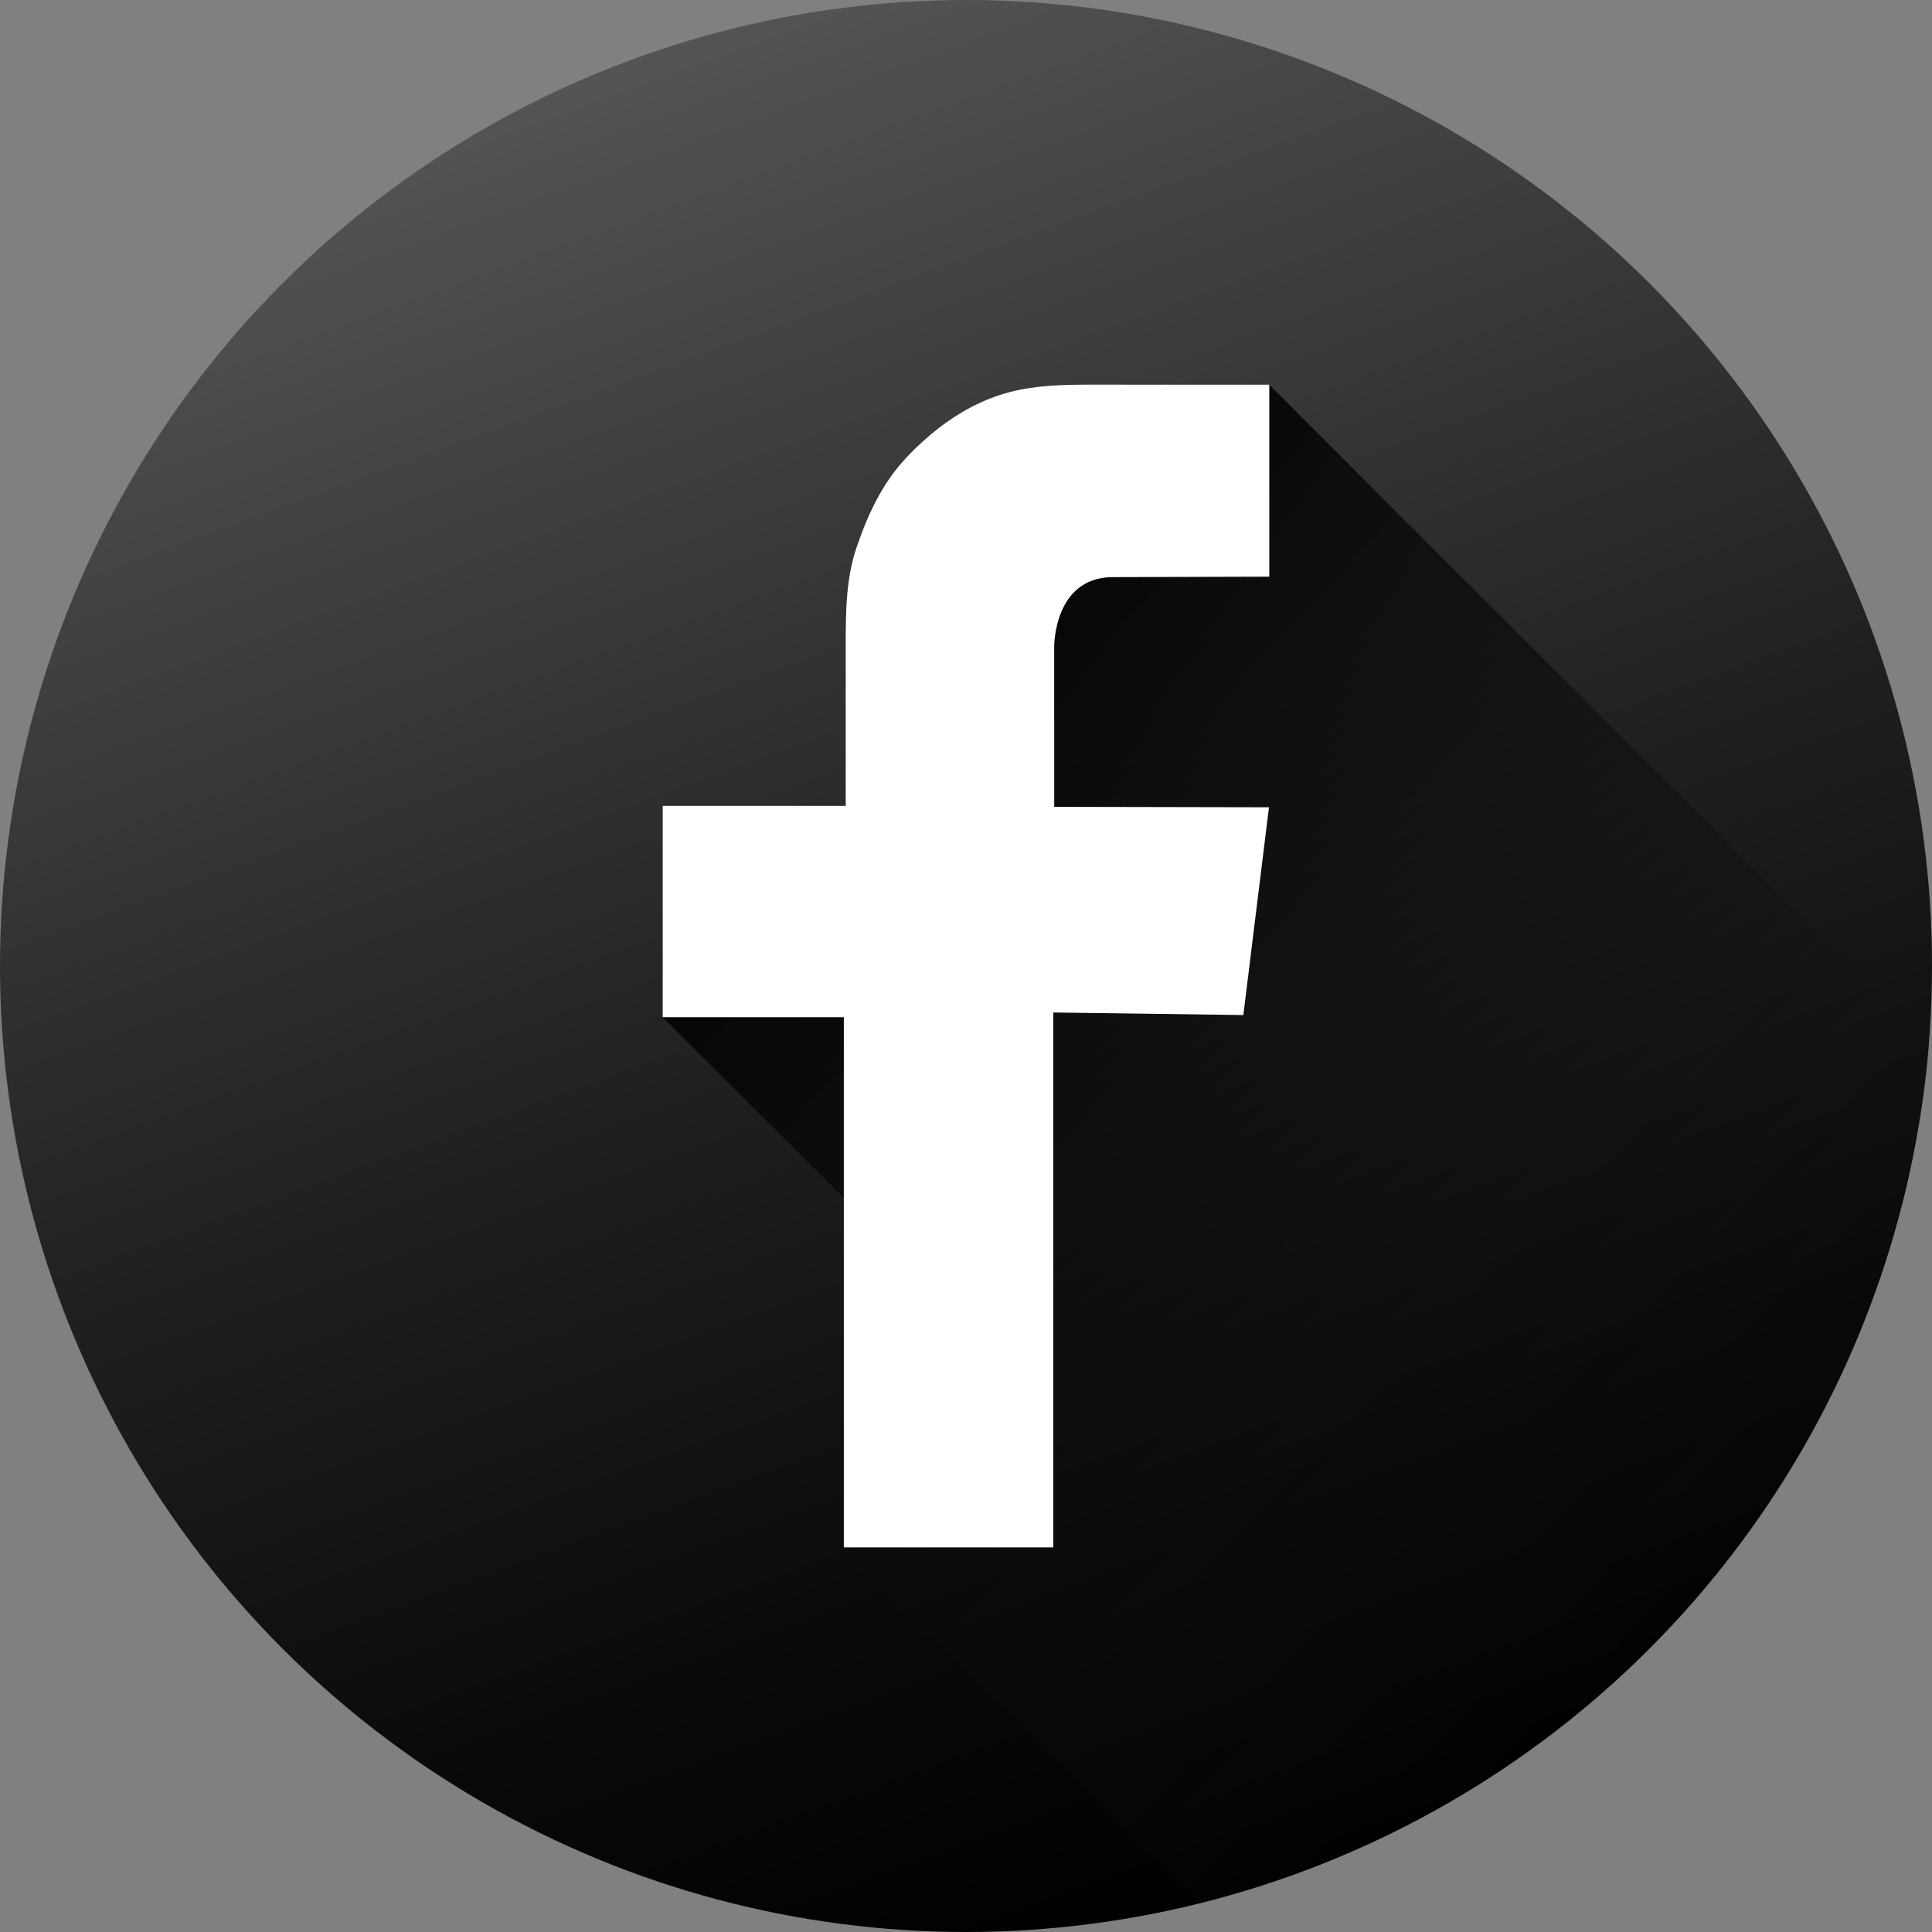
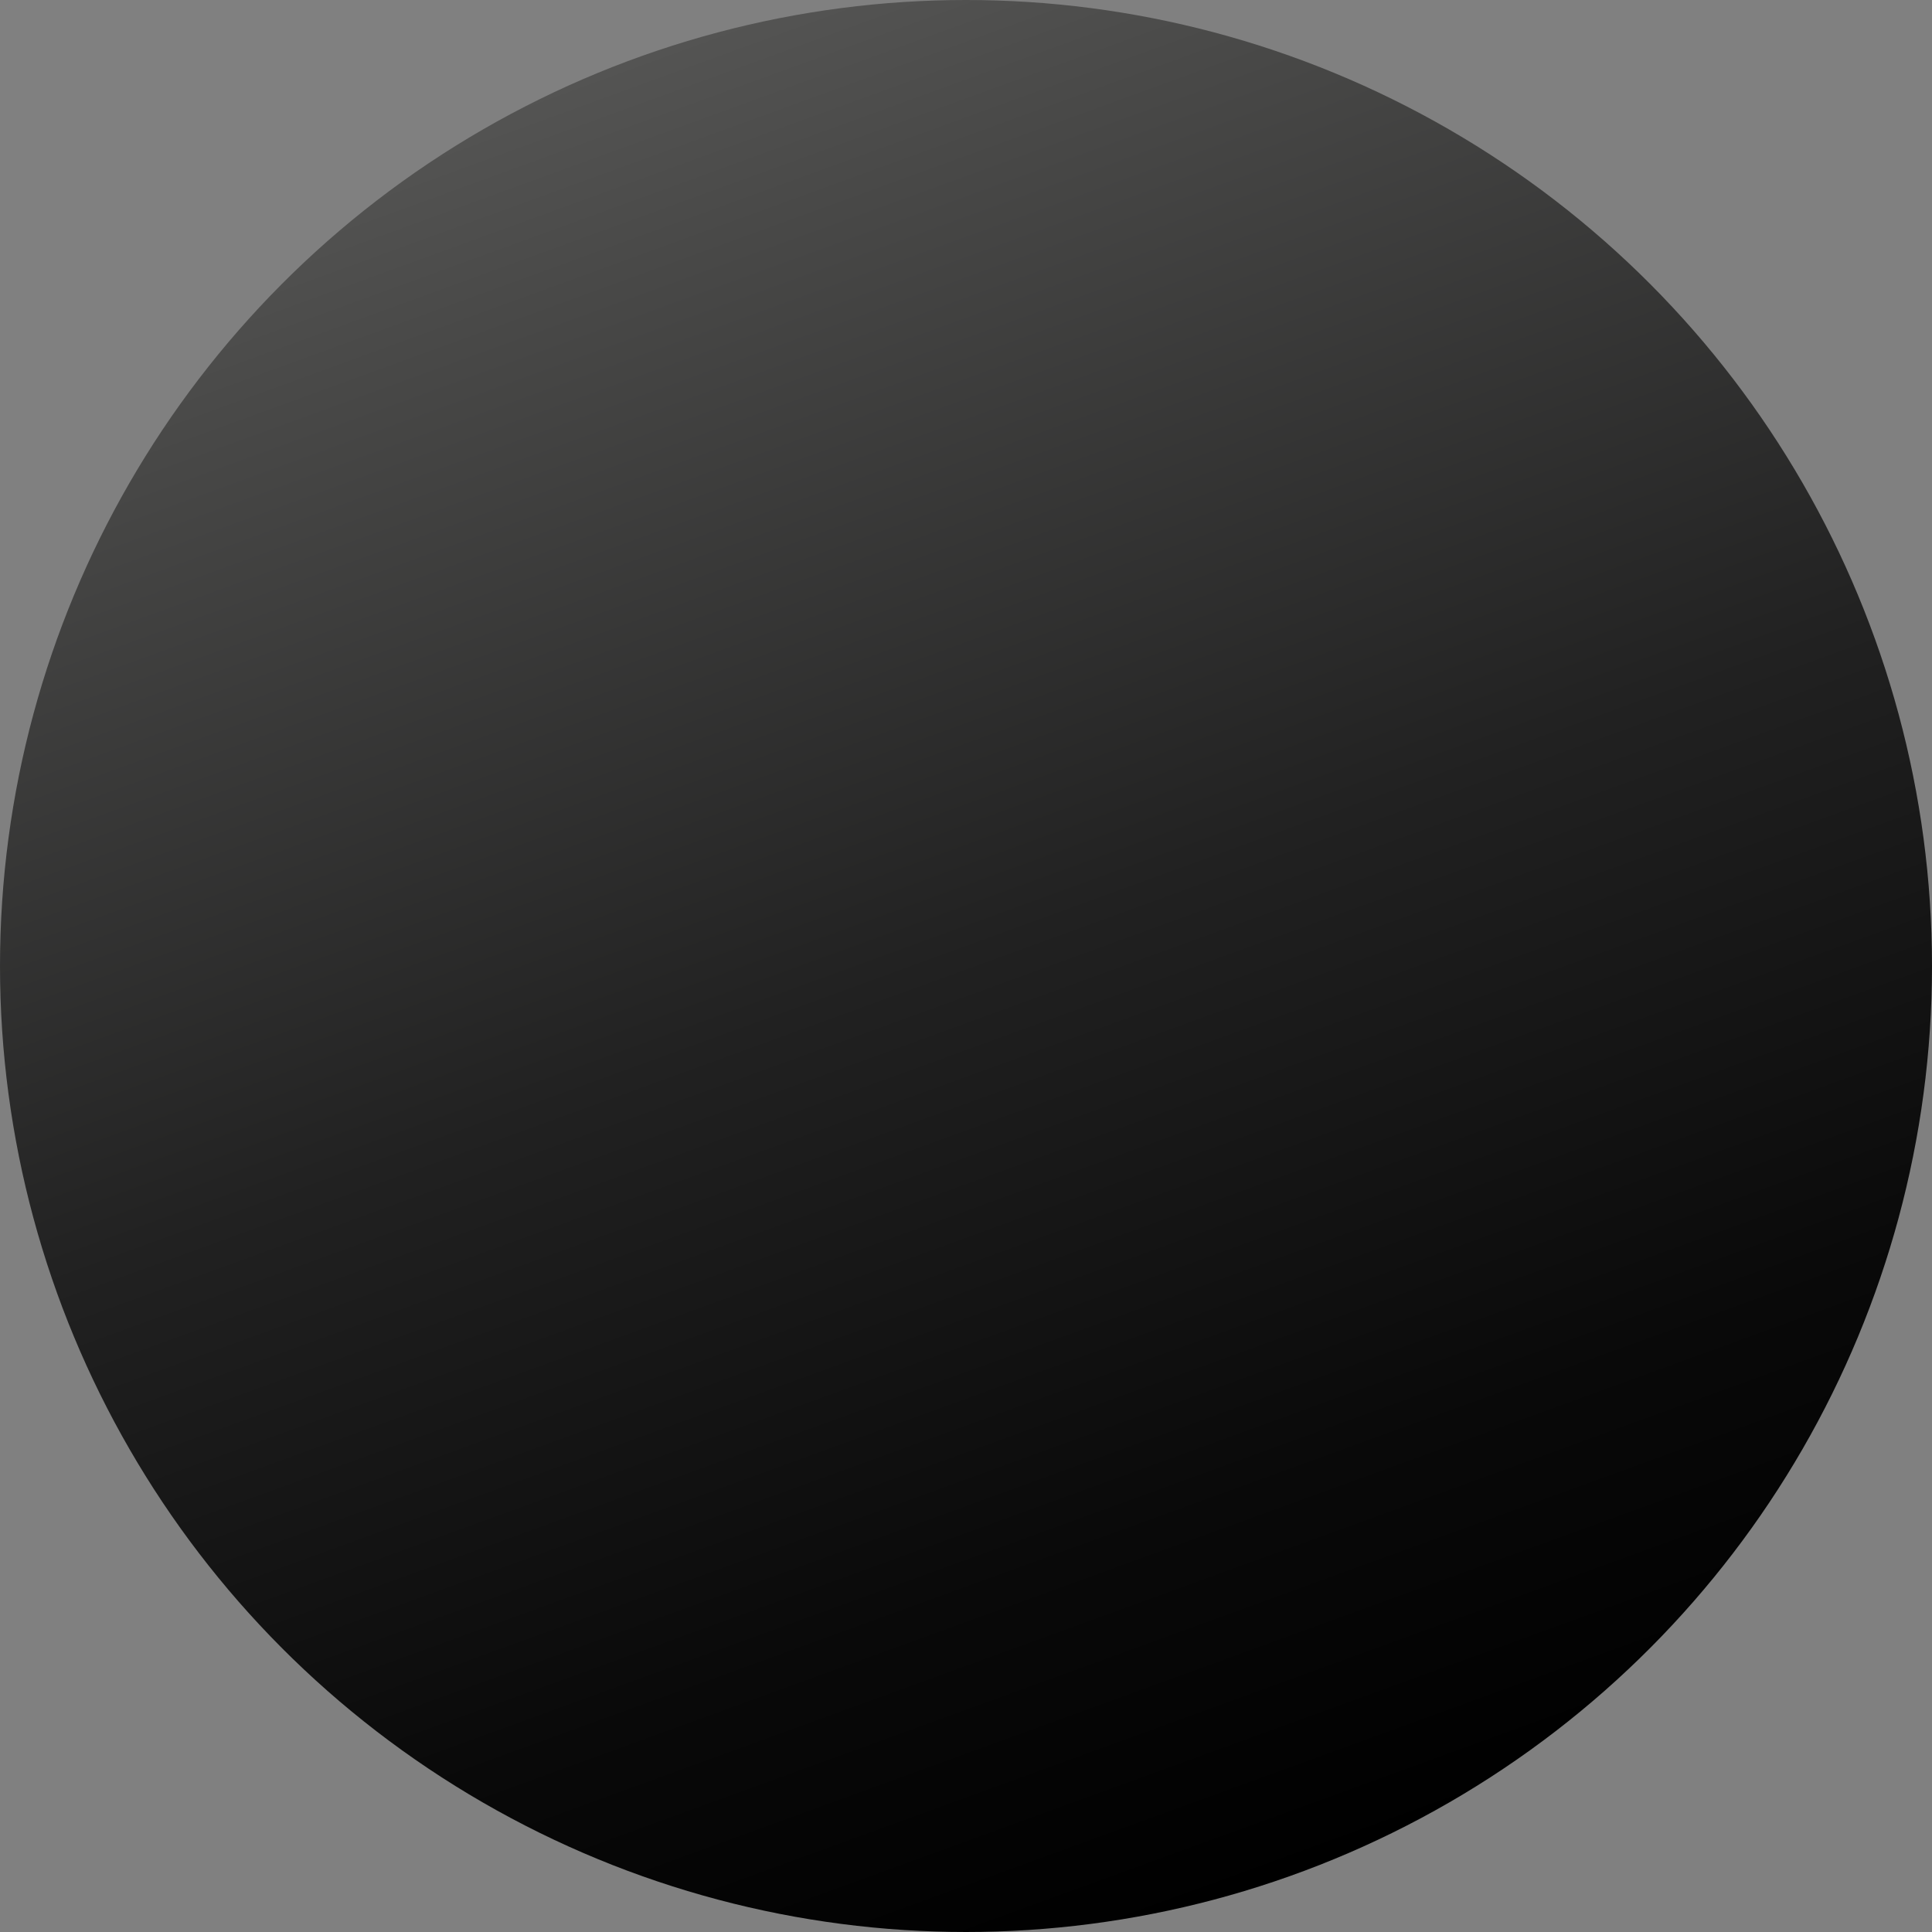
<svg xmlns="http://www.w3.org/2000/svg" enable-background="new 0 0 1024 1023.998" height="1023.998px" id="Facebook_3_" version="1.1" viewBox="0 0 1024 1023.998" width="1024px" xml:space="preserve">
  <rect x="0" y="0" width="1024" height="1023.998" fill="#808080" stroke="none" />
  <g id="Background">
    <linearGradient gradientTransform="matrix(0.94 0.342 -0.342 0.94 840.807 -105.436)" gradientUnits="userSpaceOnUse" id="bg_2_" x1="231.462" x2="-426.956" y1="1084.929" y2="300.351">
      <stop offset="0" style="stop-color:#000000" />
      <stop offset="0.192" style="stop-color:#090909" />
      <stop offset="0.505" style="stop-color:#212121" />
      <stop offset="0.899" style="stop-color:#494948" />
      <stop offset="1" style="stop-color:#545453" />
    </linearGradient>
    <circle cx="512.001" cy="511.999" fill="url(#bg_2_)" id="bg_1_" r="512" />
  </g>
  <linearGradient gradientTransform="matrix(1 0 0 1 428.68 183.077)" gradientUnits="userSpaceOnUse" id="Shadow_1_" x1="-20.2" x2="470.048" y1="177.442" y2="667.689">
    <stop offset="0" style="stop-color:#000000" />
    <stop offset="0.483" style="stop-color:#090909;stop-opacity:0.517" />
    <stop offset="1" style="stop-color:#181818;stop-opacity:0" />
  </linearGradient>
-   <path d="M635.896,1008.824L447.25,820.18l0.688-2.069l-0.375-182.859l-96.313-96.07l0.396-1.848  L467,433.999l32-126l13-51l49-23l101.333-23.167l9.917-6.583l0.5-0.319l349.684,349.652  C1022.434,553.582,1008.795,906.649,635.896,1008.824z" fill="url(#Shadow_1_)" id="Shadow" />
-   <path d="M672.75,305.64V203.89c-3.736,0-7.473-0.007-11.209,0.001  c-8.996,0.02-17.993-0.022-26.99,0.001c-10.972,0.028-21.941-0.046-32.915,0.001c-9.667,0.042-19.337-0.097-29.003,0.003  c-14.592,0.151-28.442,0.868-42.438,5.375c-13.493,4.346-26.158,11.955-36.948,21.081c-6.248,5.284-12.031,10.943-17.269,17.234  c-2.121,2.613-4.098,5.33-5.942,8.14c-5.538,8.431-9.913,17.704-13.567,27.535c-0.82,2.213-1.628,4.432-2.396,6.662  c-5.634,16.324-5.82,34.143-5.82,51.297c0,2.148,0,4.363,0,6.629c0,33.984,0,79.291,0,79.291h-97v112h93.5h2.5v281h111v-283.5  L659,537.999l13.583-110.125L558.75,427.64v-85c0,0-0.25-36.25,30.5-36.75L672.75,305.64z" fill="#FFFFFF" id="Facebook" />
</svg>